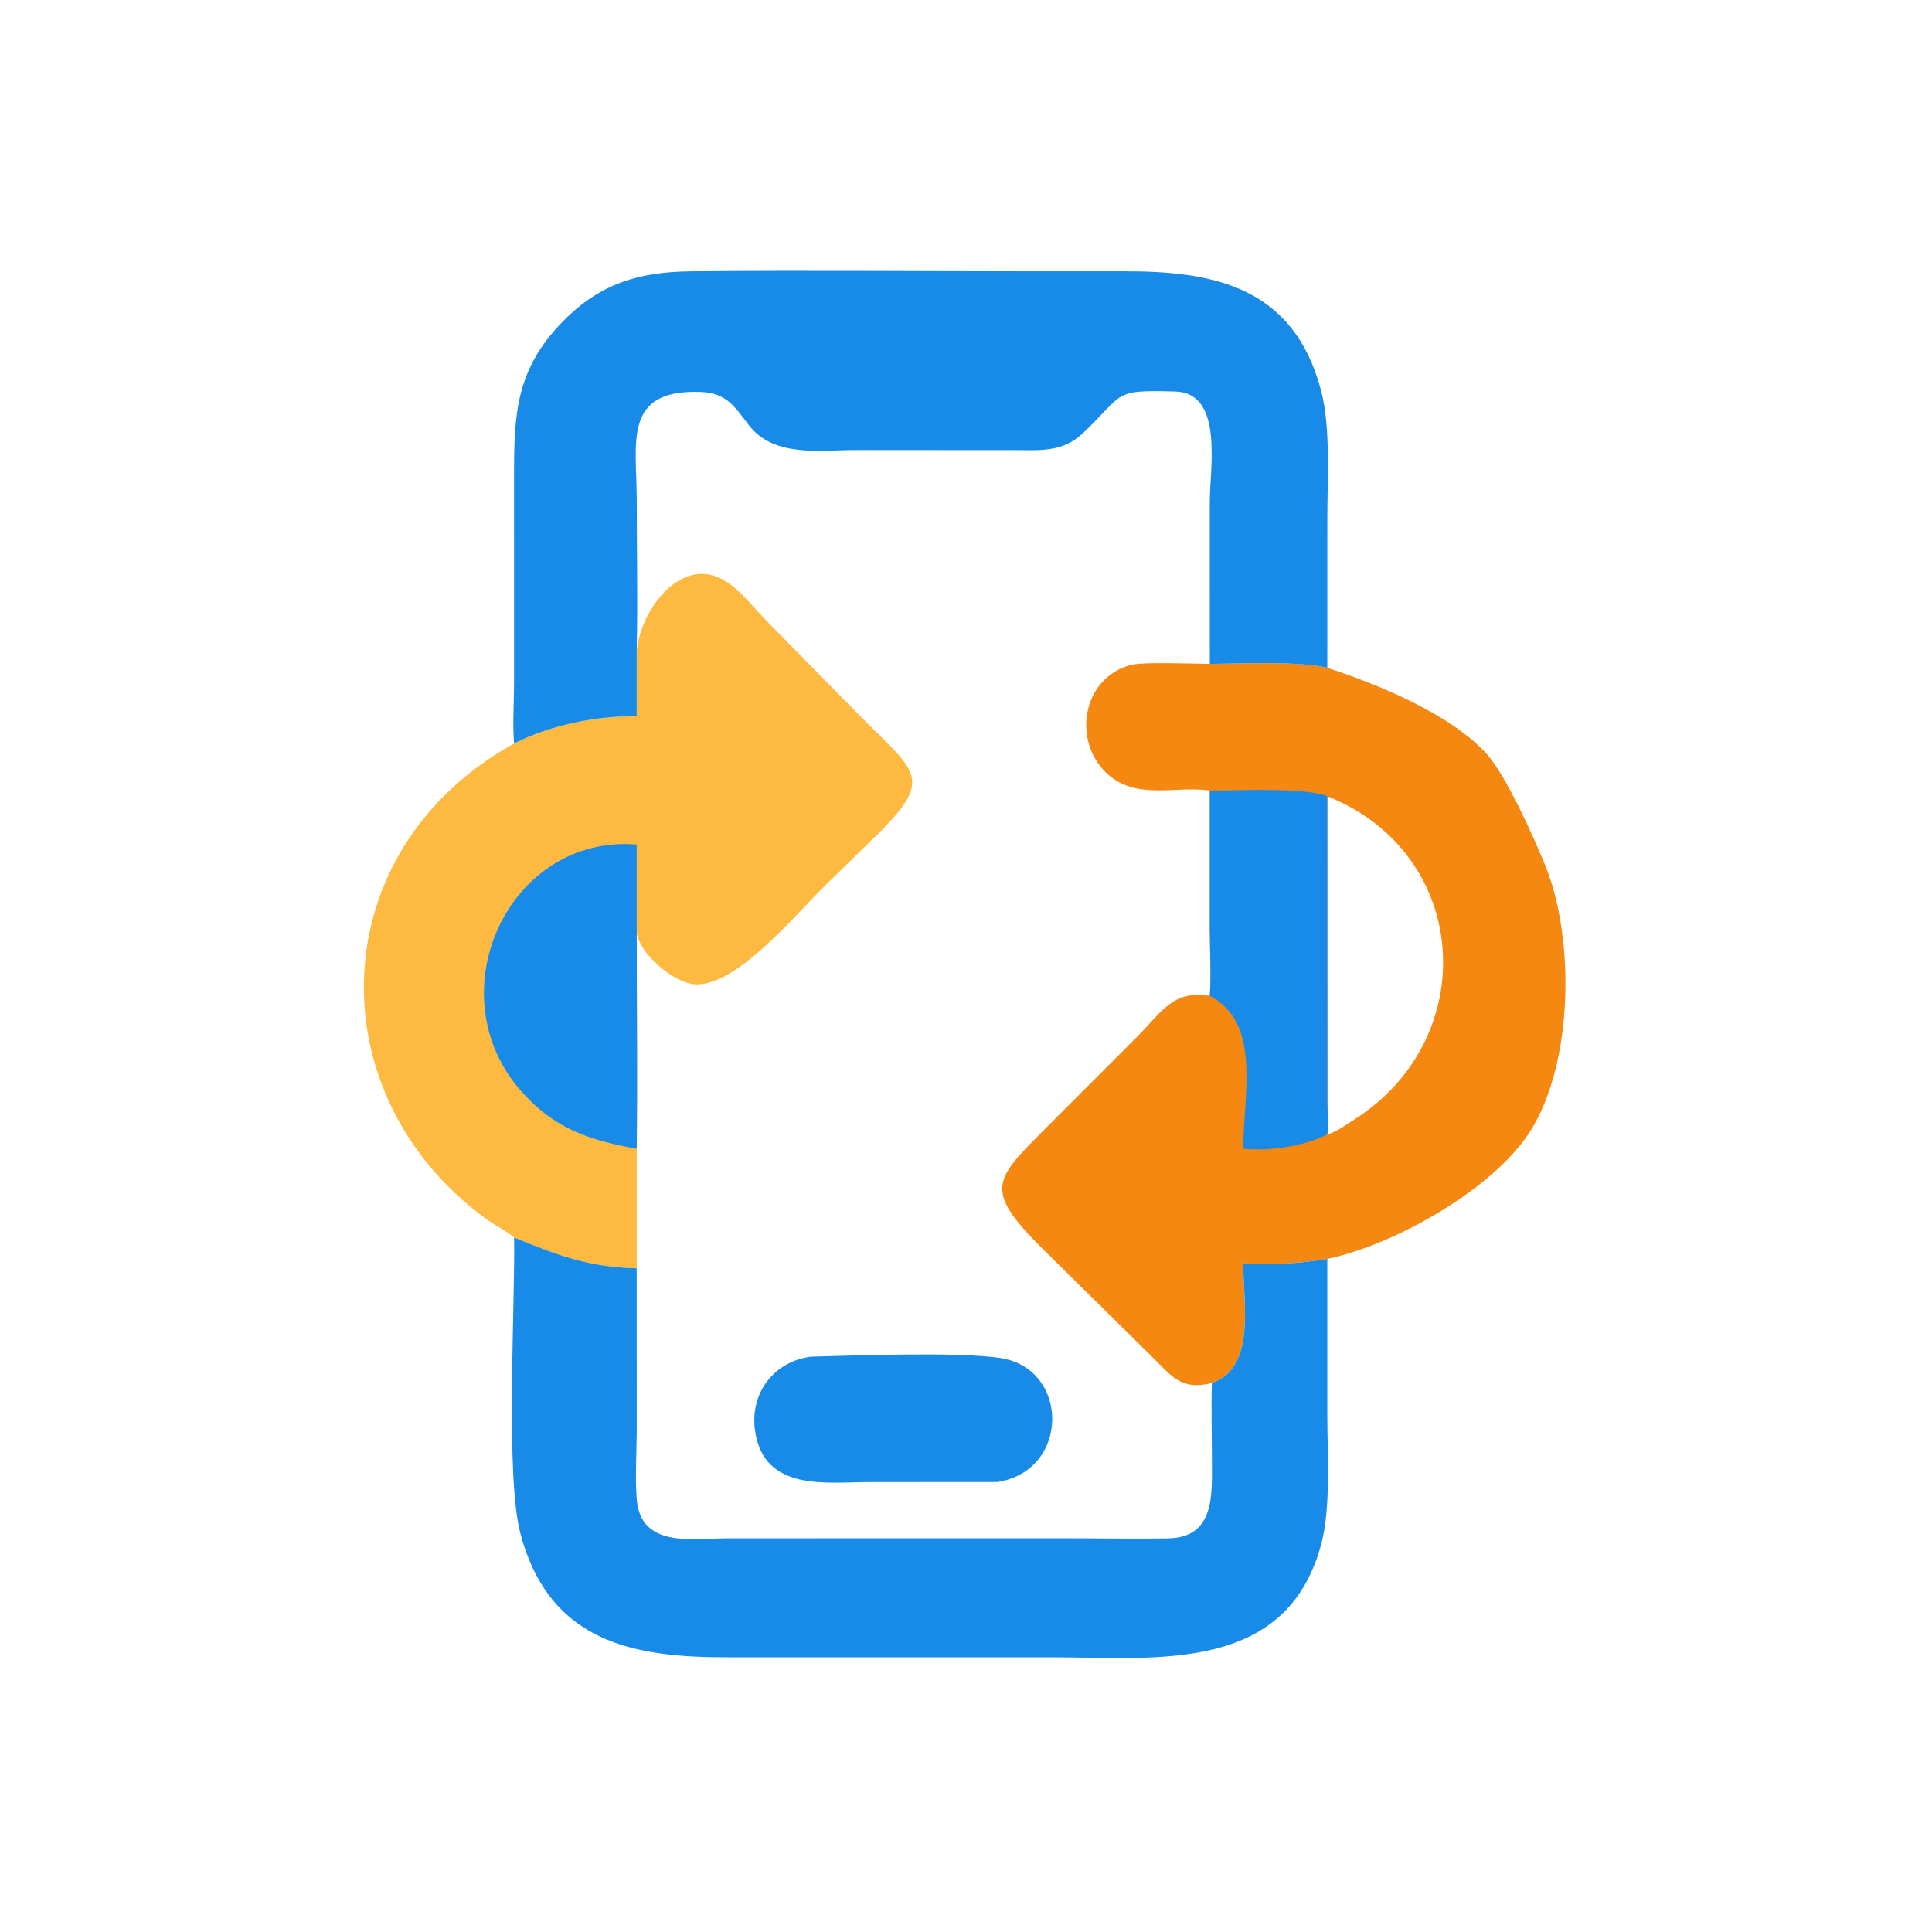
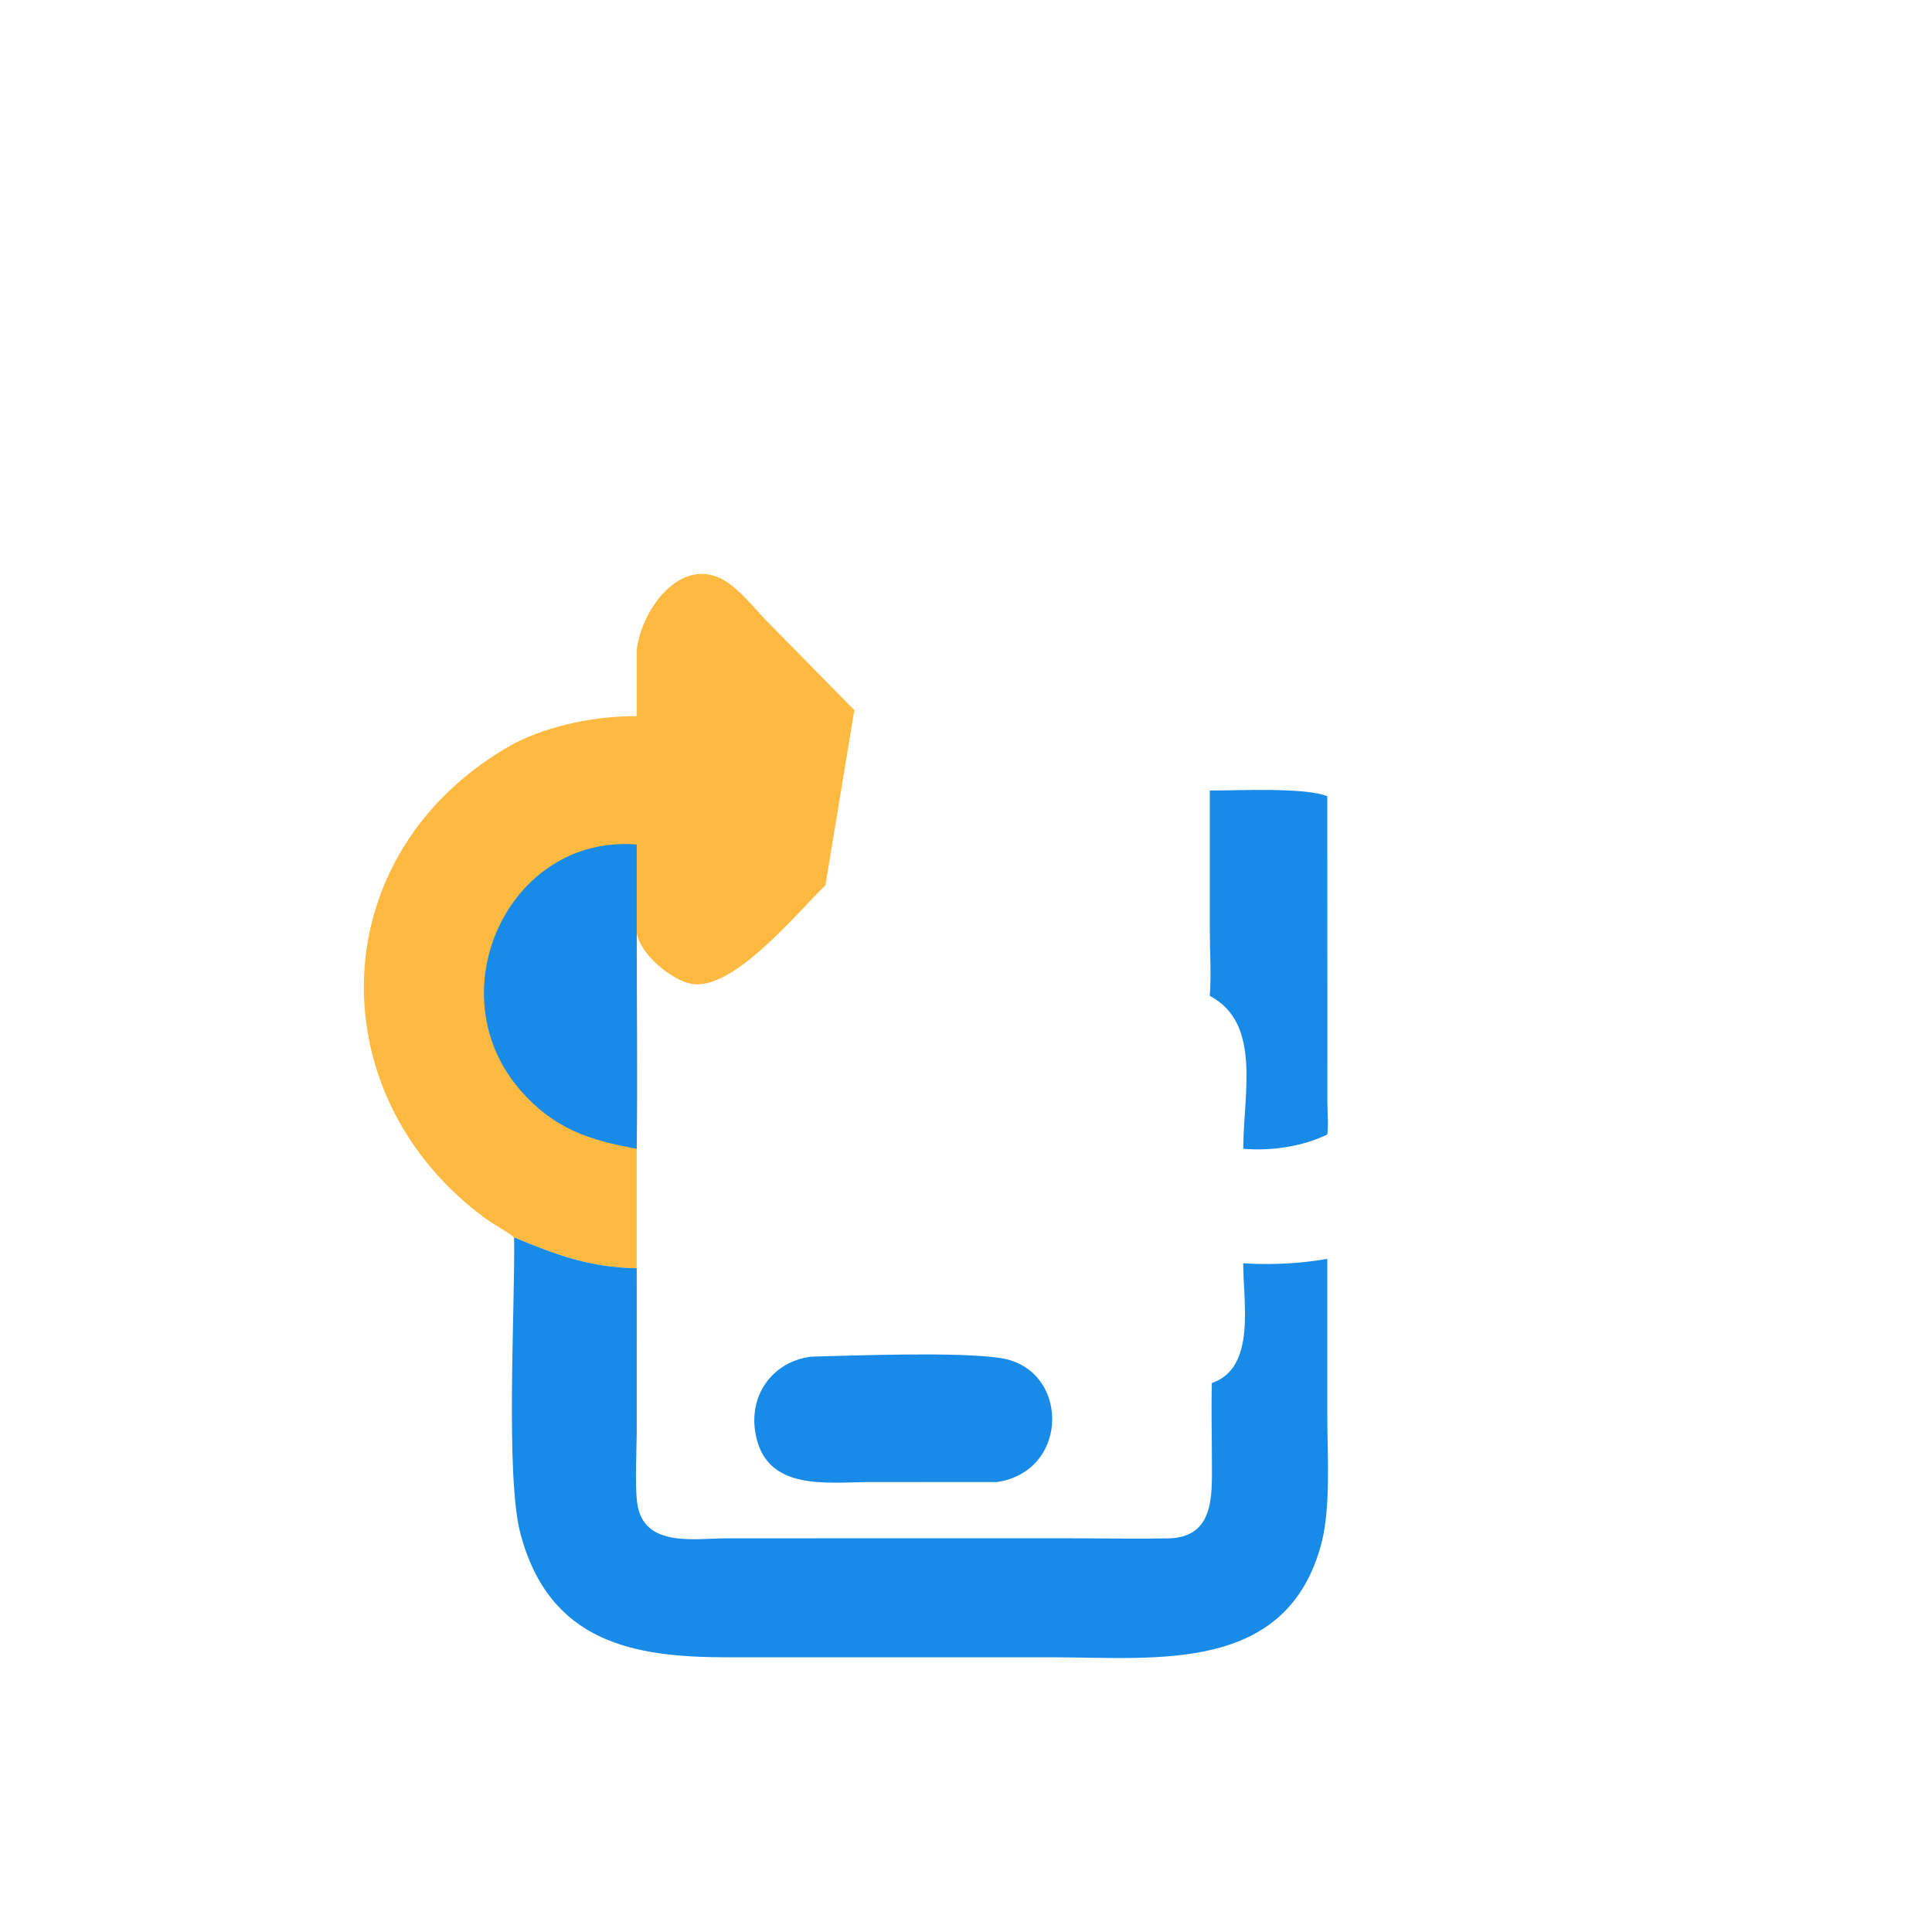
<svg xmlns="http://www.w3.org/2000/svg" version="1.1" style="display: block;" viewBox="0 0 2048 2048" width="512" height="512">
  <path transform="translate(0,0)" fill="rgb(24,138,232)" d="M 859.779 1438.11 C 907.164 1436.9 1016.28 1432.74 1060.78 1439.62 C 1133.78 1450.92 1134.57 1559.02 1057.25 1571.01 L 922.695 1571.05 C 876.111 1571.06 810.053 1581.73 800.435 1516.93 C 794.522 1477.09 820.102 1443.16 859.779 1438.11 z" />
-   <path transform="translate(0,0)" fill="rgb(245,136,16)" d="M 1282.44 703.711 C 1315.69 703.677 1376.34 700.429 1407 707.915 L 1408.3 708.347 C 1462.78 726.143 1538.73 757.745 1576.09 799.401 C 1596.12 821.744 1624.85 885.012 1638 917.31 C 1669.52 994.738 1668.15 1128.11 1621.21 1200.59 C 1582.63 1260.17 1479.09 1319.54 1407 1334.48 C 1377.35 1339.54 1347.93 1341.01 1317.91 1339.12 C 1317.52 1379.09 1332.23 1449.86 1284.63 1466.05 C 1251.54 1474.43 1241.53 1458.11 1220.48 1437.51 L 1104.49 1323.05 C 1038.16 1256.82 1055.64 1249.61 1119.4 1185.07 L 1205.72 1098.66 C 1230.89 1073.57 1242.94 1049.05 1282.44 1055.67 C 1284.15 1032.28 1282.45 1007.96 1282.44 984.449 L 1282.44 837.995 C 1245.15 832.621 1203.66 849.106 1172.46 819.013 C 1136.73 784.549 1147.37 719.238 1197.88 705.083 C 1211.49 701.272 1264.66 703.7 1282.44 703.711 z M 1407 1202.57 C 1417.21 1199.56 1427.1 1192.2 1435.98 1186.52 C 1571.22 1100.03 1559.02 904.595 1407 844.08 L 1407.09 1169.16 C 1407.13 1180.02 1408.37 1191.85 1407 1202.57 z" />
  <path transform="translate(0,0)" fill="rgb(24,138,232)" d="M 1282.44 837.995 C 1311.14 838.102 1383.84 834.346 1407 844.08 L 1407.09 1169.16 C 1407.13 1180.02 1408.37 1191.85 1407 1202.57 C 1380.33 1215.57 1347.24 1220.27 1317.91 1217.74 C 1317.99 1159.87 1337.6 1084.56 1282.44 1055.67 C 1284.15 1032.28 1282.45 1007.96 1282.44 984.449 L 1282.44 837.995 z" />
-   <path transform="translate(0,0)" fill="rgb(254,186,64)" d="M 674.931 689.33 C 679.711 644.683 725.482 582.967 773.985 619.376 C 788.739 630.452 801.615 646.979 814.641 660.22 L 905.625 752.755 C 970.956 820.192 994.764 822.39 923.818 890.722 L 874.997 938.392 C 843.688 968.858 776.475 1051.41 732.57 1042.83 C 711.624 1038.74 679.282 1012.11 674.931 989.353 C 674.949 1065.46 675.802 1141.65 674.931 1217.74 L 674.931 1344.44 C 624.478 1343.38 590.48 1330.49 544.976 1311.76 C 535.452 1303.94 524.345 1298.81 514.48 1291.55 C 334.876 1159.46 341.437 901.013 544.976 788.101 C 583.758 768.511 631.932 758.836 674.931 759.224 L 674.931 689.33 z" />
+   <path transform="translate(0,0)" fill="rgb(254,186,64)" d="M 674.931 689.33 C 679.711 644.683 725.482 582.967 773.985 619.376 C 788.739 630.452 801.615 646.979 814.641 660.22 L 905.625 752.755 L 874.997 938.392 C 843.688 968.858 776.475 1051.41 732.57 1042.83 C 711.624 1038.74 679.282 1012.11 674.931 989.353 C 674.949 1065.46 675.802 1141.65 674.931 1217.74 L 674.931 1344.44 C 624.478 1343.38 590.48 1330.49 544.976 1311.76 C 535.452 1303.94 524.345 1298.81 514.48 1291.55 C 334.876 1159.46 341.437 901.013 544.976 788.101 C 583.758 768.511 631.932 758.836 674.931 759.224 L 674.931 689.33 z" />
  <path transform="translate(0,0)" fill="rgb(24,138,232)" d="M 674.931 1217.74 C 624.276 1208.65 587.529 1196.41 552.404 1156.58 C 461.299 1053.25 538.964 884.221 674.931 895.223 L 674.931 989.353 C 674.949 1065.46 675.802 1141.65 674.931 1217.74 z" />
-   <path transform="translate(0,0)" fill="rgb(24,138,232)" d="M 544.976 788.101 C 543.197 766.731 544.928 744.527 544.943 723.063 L 544.92 505.575 C 544.88 439.186 546.458 391.905 596.72 340.678 C 636.034 300.61 677.308 288.196 732.217 287.638 C 852.424 286.416 972.776 287.588 1093 287.595 L 1193.49 287.595 C 1287.78 287.563 1371.4 304.644 1400.34 413.79 C 1410.72 452.937 1407.02 508.144 1407.03 548.955 L 1407 707.915 C 1376.34 700.429 1315.69 703.677 1282.44 703.711 L 1282.41 532.207 C 1282.41 496.837 1297.43 416.587 1246 415.03 C 1177.21 412.949 1192.79 417.337 1147.14 459.873 C 1125.81 479.75 1101.77 477.142 1074.67 477.098 L 907.365 477.049 C 868.914 477.086 820.168 485.092 793.712 450.585 C 778.506 430.752 770.188 416.36 742.097 415.463 C 659.781 412.836 674.988 469.442 674.971 529.13 C 674.956 582.443 676.179 636.049 674.931 689.33 L 674.931 759.224 C 631.932 758.836 583.758 768.511 544.976 788.101 z" />
  <path transform="translate(0,0)" fill="rgb(24,138,232)" d="M 544.976 1311.76 C 590.48 1330.49 624.478 1343.38 674.931 1344.44 L 674.963 1515.35 C 674.956 1536.16 672.767 1574.96 675.569 1594.04 C 682.446 1640.88 736.368 1630.75 770.048 1630.69 L 1124.49 1630.62 C 1162.29 1630.63 1200.2 1631.37 1237.98 1630.77 C 1287.71 1629.98 1284.7 1585.13 1284.69 1549.52 C 1284.68 1521.75 1283.86 1493.79 1284.63 1466.05 C 1332.23 1449.86 1317.52 1379.09 1317.91 1339.12 C 1347.93 1341.01 1377.35 1339.54 1407 1334.48 L 1407 1500.15 C 1407.01 1540.72 1410.83 1597.74 1400.86 1635.74 C 1364.41 1774.66 1225.9 1756.87 1117.03 1756.81 L 770.387 1756.8 C 671.628 1756.8 582.553 1741.19 551.748 1625.94 C 535.507 1565.17 546.175 1383.56 544.976 1311.76 z" />
</svg>